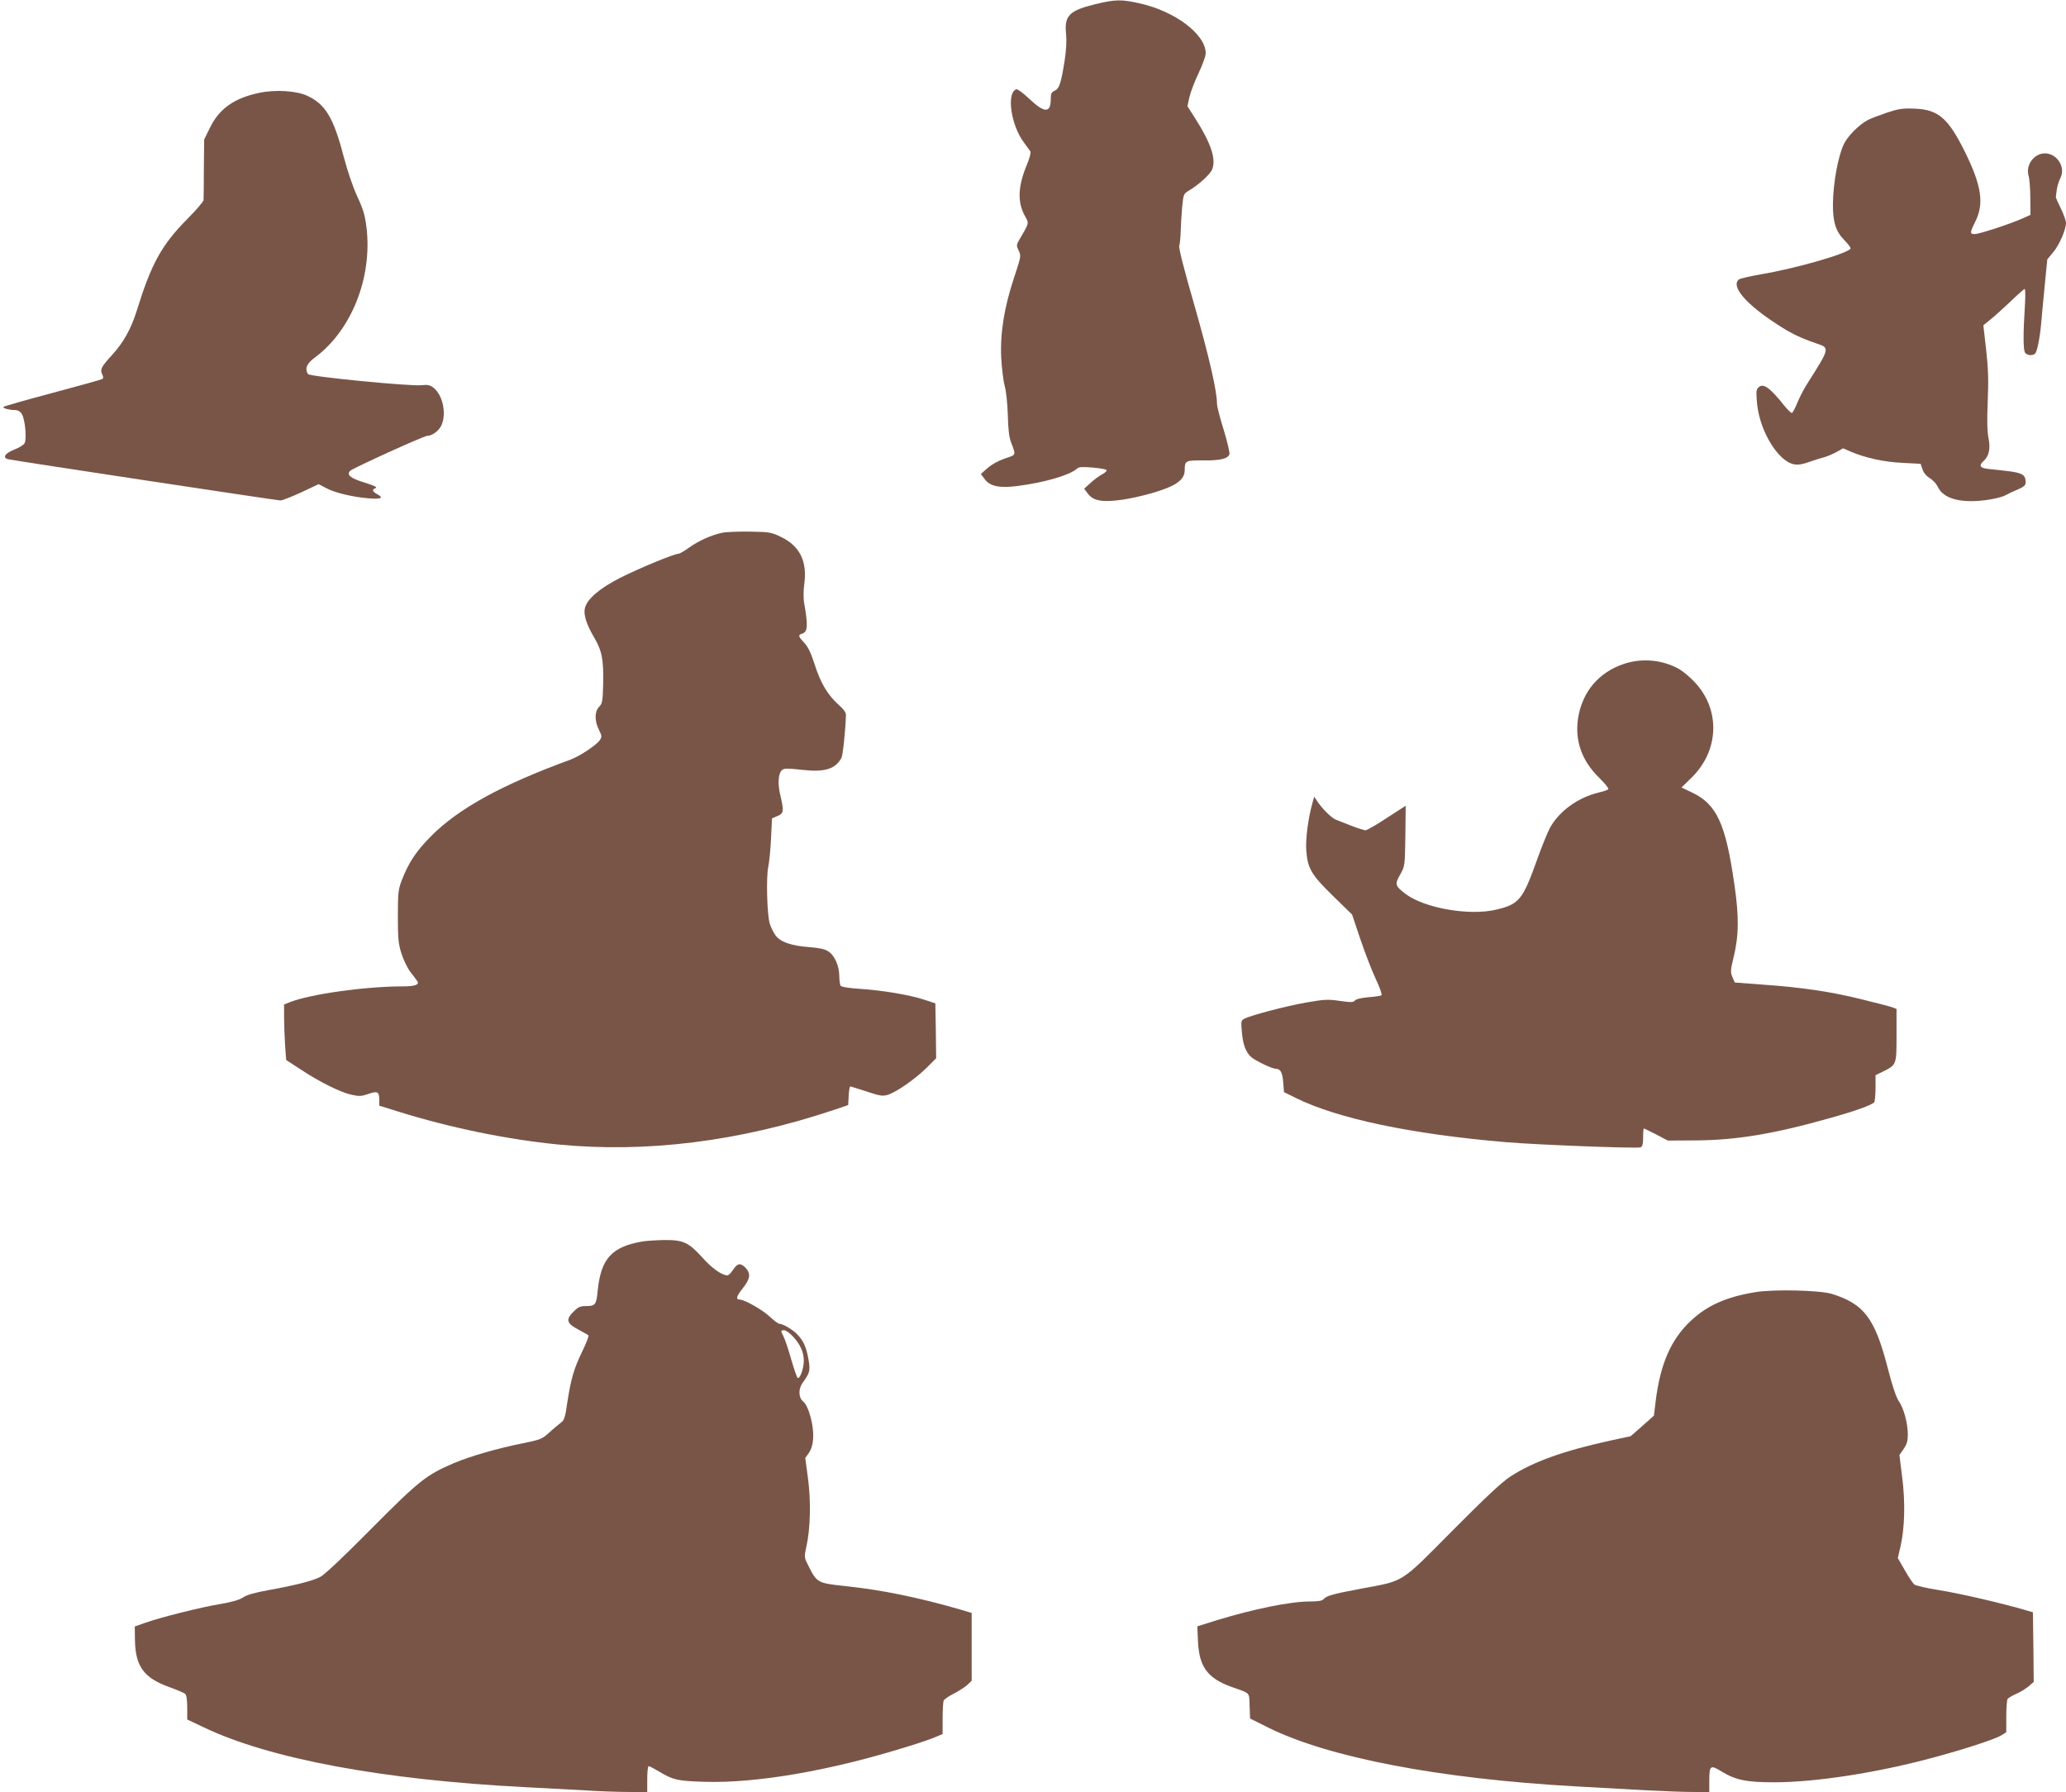
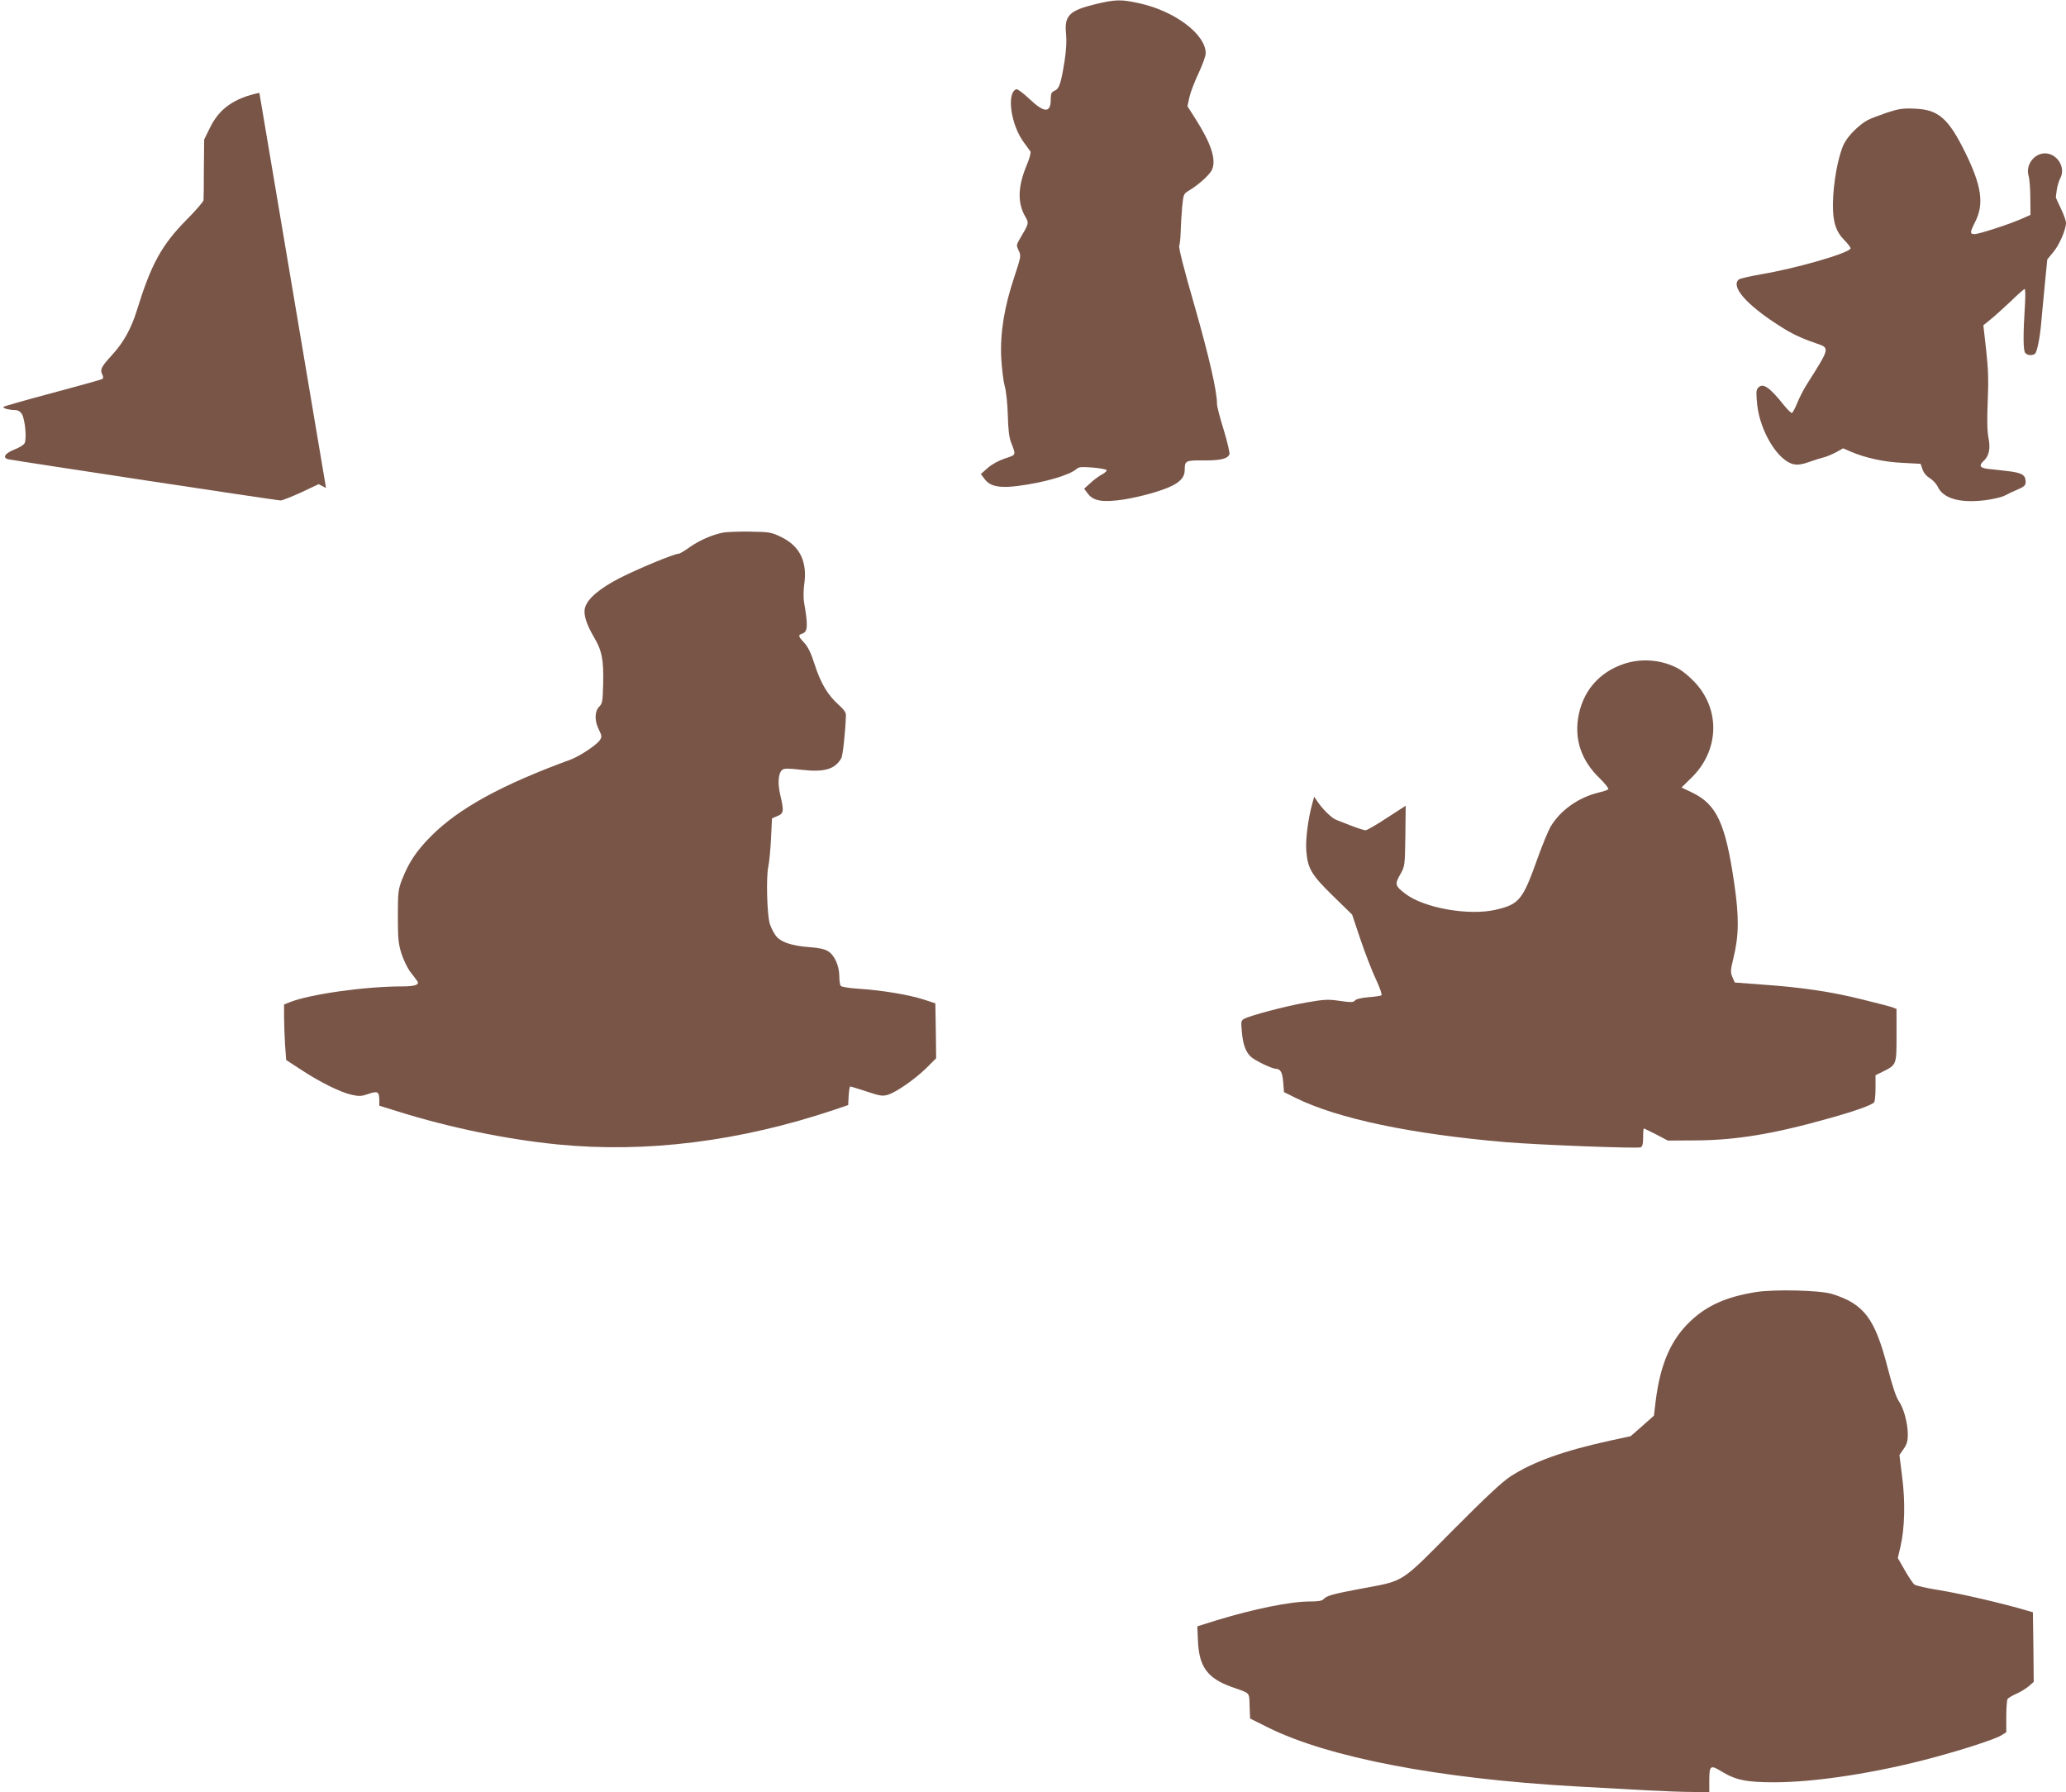
<svg xmlns="http://www.w3.org/2000/svg" version="1.0" width="1280pt" height="1110pt" viewBox="0 0 1280 1110" preserveAspectRatio="xMidYMid meet">
  <g transform="translate(0,1110) scale(0.1,-0.1)" fill="#795548" stroke="none">
    <path d="M6786 11074 c-163 -40 -193 -71 -181 -186 4 -40 1 -100 -9 -163 -22 -140 -33 -174 -62 -187 -20 -9 -24 -18 -24 -53 0 -86 -39 -86 -131 1 -38 36 -75 64 -82 61 -63 -20 -34 -223 47 -330 17 -23 35 -48 40 -55 4 -7 -5 -43 -23 -85 -55 -133 -58 -230 -11 -315 26 -46 27 -42 -33 -144 -20 -35 -21 -38 -6 -70 16 -32 15 -37 -27 -164 -62 -185 -88 -346 -81 -499 4 -66 13 -146 22 -177 9 -33 17 -110 19 -180 2 -86 8 -137 20 -168 31 -82 34 -76 -38 -100 -39 -13 -81 -36 -107 -59 l-42 -37 23 -31 c33 -46 94 -58 207 -43 164 21 321 67 364 106 13 12 33 13 98 8 45 -4 84 -11 87 -16 3 -4 -9 -16 -27 -26 -18 -9 -51 -33 -72 -53 l-40 -36 23 -31 c34 -45 90 -55 216 -37 105 16 245 55 306 86 55 28 78 57 78 98 0 57 5 60 115 59 105 -1 151 10 162 38 3 9 -13 77 -35 150 -23 73 -42 146 -42 162 0 80 -49 292 -140 611 -64 220 -99 359 -94 369 4 9 8 49 9 87 1 39 5 107 9 152 8 80 9 83 43 103 59 35 131 100 143 131 26 63 -8 164 -106 317 l-47 74 12 56 c7 31 33 99 57 149 24 51 44 106 44 123 0 117 -189 260 -408 309 -116 26 -151 25 -276 -5z" />
-     <path d="M1607 10525 c-154 -32 -247 -97 -304 -212 l-38 -77 -2 -181 c0 -99 -1 -187 -2 -195 -1 -9 -47 -63 -104 -120 -156 -158 -220 -276 -307 -556 -36 -118 -84 -205 -156 -283 -67 -74 -75 -89 -61 -119 8 -17 8 -25 0 -30 -7 -4 -147 -43 -312 -87 -166 -44 -301 -83 -301 -86 0 -9 39 -19 72 -19 18 0 33 -8 43 -24 20 -30 32 -156 17 -182 -6 -10 -34 -28 -64 -39 -58 -23 -75 -51 -36 -60 41 -9 1665 -255 1686 -255 11 0 69 23 128 50 l108 51 46 -24 c53 -29 161 -55 265 -64 79 -6 95 3 50 27 -29 16 -32 28 -7 37 11 5 -10 15 -67 33 -89 27 -117 49 -91 74 18 17 456 216 476 216 30 0 72 30 88 64 34 72 10 188 -48 234 -22 17 -36 20 -74 16 -68 -8 -694 53 -704 69 -21 33 -8 65 41 101 228 168 358 494 322 805 -10 79 -20 113 -57 193 -27 58 -61 158 -85 249 -62 240 -114 325 -226 376 -67 31 -197 39 -296 18z" />
+     <path d="M1607 10525 c-154 -32 -247 -97 -304 -212 l-38 -77 -2 -181 c0 -99 -1 -187 -2 -195 -1 -9 -47 -63 -104 -120 -156 -158 -220 -276 -307 -556 -36 -118 -84 -205 -156 -283 -67 -74 -75 -89 -61 -119 8 -17 8 -25 0 -30 -7 -4 -147 -43 -312 -87 -166 -44 -301 -83 -301 -86 0 -9 39 -19 72 -19 18 0 33 -8 43 -24 20 -30 32 -156 17 -182 -6 -10 -34 -28 -64 -39 -58 -23 -75 -51 -36 -60 41 -9 1665 -255 1686 -255 11 0 69 23 128 50 l108 51 46 -24 z" />
    <path d="M11690 10402 c-47 -16 -100 -36 -119 -46 -52 -28 -121 -96 -146 -146 -36 -72 -68 -243 -69 -375 -1 -110 18 -169 71 -223 24 -24 41 -47 38 -52 -19 -31 -340 -123 -554 -159 -68 -12 -130 -26 -138 -32 -51 -43 44 -154 245 -283 80 -52 134 -78 232 -112 89 -30 90 -25 -59 -260 -17 -28 -43 -77 -56 -110 -13 -32 -28 -60 -33 -62 -5 -1 -26 19 -47 45 -95 119 -135 145 -165 108 -10 -12 -10 -36 -3 -104 19 -167 131 -349 228 -367 26 -5 54 0 98 16 34 12 76 25 93 29 17 5 50 19 72 31 l41 23 48 -21 c90 -38 205 -64 320 -69 l112 -6 12 -34 c7 -22 24 -42 45 -55 19 -11 41 -35 50 -54 34 -72 136 -101 289 -83 50 6 106 19 125 29 19 10 56 28 83 39 37 16 47 25 47 44 0 45 -20 58 -111 69 -46 5 -103 12 -126 14 -47 6 -54 21 -23 49 33 30 43 77 30 141 -8 38 -10 110 -5 227 6 134 3 205 -10 322 l-17 150 43 35 c24 19 80 70 125 112 44 43 84 78 88 78 4 0 5 -42 2 -92 -12 -190 -12 -291 2 -305 15 -15 41 -17 59 -5 13 8 31 96 39 187 2 28 12 128 21 224 l17 174 37 45 c38 45 79 140 79 182 0 12 -14 52 -32 89 -18 36 -32 68 -31 71 0 3 3 23 6 45 3 22 13 55 23 74 33 65 -22 151 -96 151 -68 0 -121 -72 -102 -138 6 -20 11 -83 11 -140 l1 -103 -54 -24 c-77 -34 -264 -95 -292 -95 -30 0 -30 9 2 73 58 113 42 224 -60 432 -105 213 -167 267 -315 272 -73 3 -99 -1 -171 -25z" />
    <path d="M4475 7800 c-67 -14 -145 -49 -203 -90 -30 -22 -61 -40 -68 -40 -27 0 -249 -92 -363 -150 -126 -64 -203 -130 -217 -186 -10 -39 8 -99 55 -179 51 -86 61 -140 58 -291 -3 -108 -5 -122 -25 -142 -29 -29 -29 -89 -1 -143 18 -37 19 -43 5 -64 -20 -30 -124 -99 -183 -121 -427 -156 -692 -302 -863 -474 -91 -92 -137 -161 -179 -268 -24 -62 -26 -79 -26 -227 0 -138 3 -170 22 -231 12 -38 37 -90 55 -114 18 -23 38 -49 43 -57 16 -22 -13 -33 -91 -33 -232 0 -571 -48 -696 -97 l-38 -15 0 -77 c0 -42 3 -119 6 -171 l7 -96 89 -58 c116 -77 247 -142 315 -157 49 -11 62 -10 106 5 57 20 67 14 67 -41 l0 -32 113 -35 c322 -101 678 -174 992 -205 549 -54 1127 18 1715 215 l85 29 3 58 c2 31 6 57 10 57 4 0 49 -14 101 -31 81 -27 98 -30 130 -21 53 16 167 95 239 165 l62 62 -2 170 -3 170 -70 23 c-91 30 -261 58 -400 67 -64 4 -113 12 -117 19 -4 6 -8 34 -8 61 -1 64 -30 129 -70 153 -20 13 -58 21 -113 25 -115 8 -186 33 -214 76 -13 18 -28 50 -34 70 -17 57 -23 289 -9 352 6 30 14 109 17 177 l6 123 33 14 c40 16 42 30 18 131 -17 73 -12 135 12 155 12 10 37 10 117 1 146 -17 211 3 250 73 9 17 25 167 28 264 1 17 -13 37 -45 65 -67 60 -111 133 -148 248 -23 72 -42 112 -65 136 -38 41 -40 48 -13 57 35 11 37 50 11 197 -4 26 -3 76 2 111 19 138 -27 233 -140 289 -64 31 -72 33 -197 35 -72 1 -149 -2 -171 -7z" />
    <path d="M10059 6987 c-156 -53 -256 -173 -282 -336 -21 -139 23 -264 131 -369 36 -35 61 -67 56 -71 -5 -5 -31 -14 -59 -20 -127 -31 -239 -111 -299 -213 -15 -26 -51 -114 -80 -195 -92 -258 -113 -284 -258 -318 -166 -39 -444 10 -560 98 -65 50 -68 59 -33 120 29 52 29 52 32 239 l2 187 -116 -75 c-63 -42 -123 -76 -132 -77 -9 0 -47 12 -86 27 -38 15 -82 32 -97 38 -28 10 -89 71 -119 118 l-17 25 -11 -40 c-26 -92 -43 -222 -38 -292 8 -113 32 -152 166 -283 l118 -115 52 -155 c29 -85 72 -197 96 -247 24 -51 39 -95 34 -98 -5 -4 -42 -9 -81 -12 -46 -4 -77 -12 -83 -20 -9 -12 -24 -13 -93 -3 -74 11 -95 10 -210 -10 -125 -22 -343 -79 -384 -101 -19 -10 -20 -17 -14 -81 7 -80 24 -124 57 -155 24 -22 129 -73 152 -73 30 -1 42 -21 47 -82 l5 -63 75 -37 c261 -128 714 -223 1300 -273 205 -17 812 -40 834 -32 12 5 16 21 16 62 0 30 2 55 5 55 2 0 36 -17 76 -37 l72 -38 171 1 c249 1 486 40 825 136 167 46 273 85 283 101 4 7 8 47 8 89 l0 78 43 21 c88 44 87 41 87 226 l0 163 -24 10 c-14 5 -98 27 -188 49 -191 48 -375 75 -617 92 l-173 13 -15 34 c-12 30 -12 42 6 115 35 142 36 257 6 462 -54 374 -109 493 -262 566 l-65 31 60 59 c174 168 183 423 21 594 -28 30 -70 65 -93 79 -102 59 -233 72 -347 33z" />
-     <path d="M3980 3410 c-190 -33 -257 -106 -277 -305 -8 -86 -15 -95 -69 -95 -39 0 -51 -5 -81 -35 -49 -49 -43 -72 29 -110 31 -17 60 -33 64 -37 3 -4 -14 -49 -39 -100 -51 -104 -70 -170 -93 -320 -13 -92 -18 -105 -42 -123 -15 -11 -47 -38 -72 -61 -42 -38 -53 -42 -160 -64 -153 -30 -326 -80 -428 -123 -171 -73 -216 -109 -512 -407 -170 -172 -291 -286 -316 -298 -49 -25 -156 -52 -322 -82 -83 -15 -133 -29 -156 -45 -23 -15 -67 -28 -137 -40 -123 -20 -377 -84 -469 -117 l-65 -23 1 -80 c2 -166 54 -238 212 -295 47 -17 92 -36 99 -42 8 -7 13 -37 13 -85 l0 -74 103 -49 c409 -195 1109 -325 1987 -370 118 -6 287 -15 375 -20 88 -6 211 -10 273 -10 l112 0 0 80 c0 44 4 80 9 80 5 0 35 -16 67 -35 85 -51 113 -57 279 -62 324 -10 784 70 1257 218 70 21 148 48 173 59 l45 19 0 95 c0 52 3 102 6 111 4 9 32 29 63 44 31 16 68 40 84 54 l27 26 0 210 0 210 -67 20 c-258 75 -492 123 -713 146 -176 19 -178 20 -232 127 -26 52 -26 54 -12 118 25 111 29 280 10 422 l-17 127 21 29 c28 38 36 105 21 185 -14 69 -33 118 -56 137 -28 23 -29 76 -4 112 47 66 50 75 38 147 -13 75 -30 114 -68 154 -26 29 -90 67 -112 67 -7 0 -34 20 -61 45 -44 42 -156 105 -185 105 -26 0 -21 20 18 69 47 59 52 91 19 127 -32 33 -51 30 -78 -11 -12 -19 -28 -35 -35 -35 -34 0 -98 45 -156 111 -84 93 -118 109 -236 108 -49 -1 -110 -5 -135 -9z m935 -591 c45 -50 65 -96 65 -149 0 -48 -26 -118 -39 -104 -5 5 -23 58 -40 117 -17 60 -38 122 -46 137 -19 37 -19 40 4 40 10 0 35 -18 56 -41z" />
    <path d="M10875 3096 c-178 -29 -298 -82 -399 -177 -123 -115 -189 -266 -218 -496 l-11 -92 -72 -64 -72 -63 -129 -28 c-284 -62 -477 -131 -615 -221 -53 -34 -156 -131 -359 -335 -329 -332 -296 -310 -564 -360 -181 -34 -219 -45 -236 -66 -9 -10 -34 -14 -84 -14 -122 0 -347 -46 -580 -117 l-118 -37 4 -91 c7 -160 59 -231 210 -285 117 -41 107 -30 110 -117 l3 -78 112 -56 c376 -186 1056 -316 1898 -364 149 -8 351 -19 450 -25 99 -5 226 -10 283 -10 l102 0 0 68 c0 97 6 102 76 59 87 -53 153 -67 326 -67 259 0 644 60 993 155 189 51 375 112 413 135 l32 20 0 97 c0 54 4 103 8 109 4 6 27 20 52 31 25 11 60 32 78 47 l32 28 -2 215 -3 216 -45 13 c-129 39 -412 105 -535 124 -77 12 -147 28 -156 36 -8 8 -35 47 -58 88 l-43 75 17 73 c26 115 30 273 10 429 l-17 136 26 38 c20 28 26 50 26 89 0 69 -25 163 -56 207 -16 23 -41 97 -69 207 -79 306 -146 395 -345 457 -73 23 -361 30 -475 11z" />
  </g>
</svg>